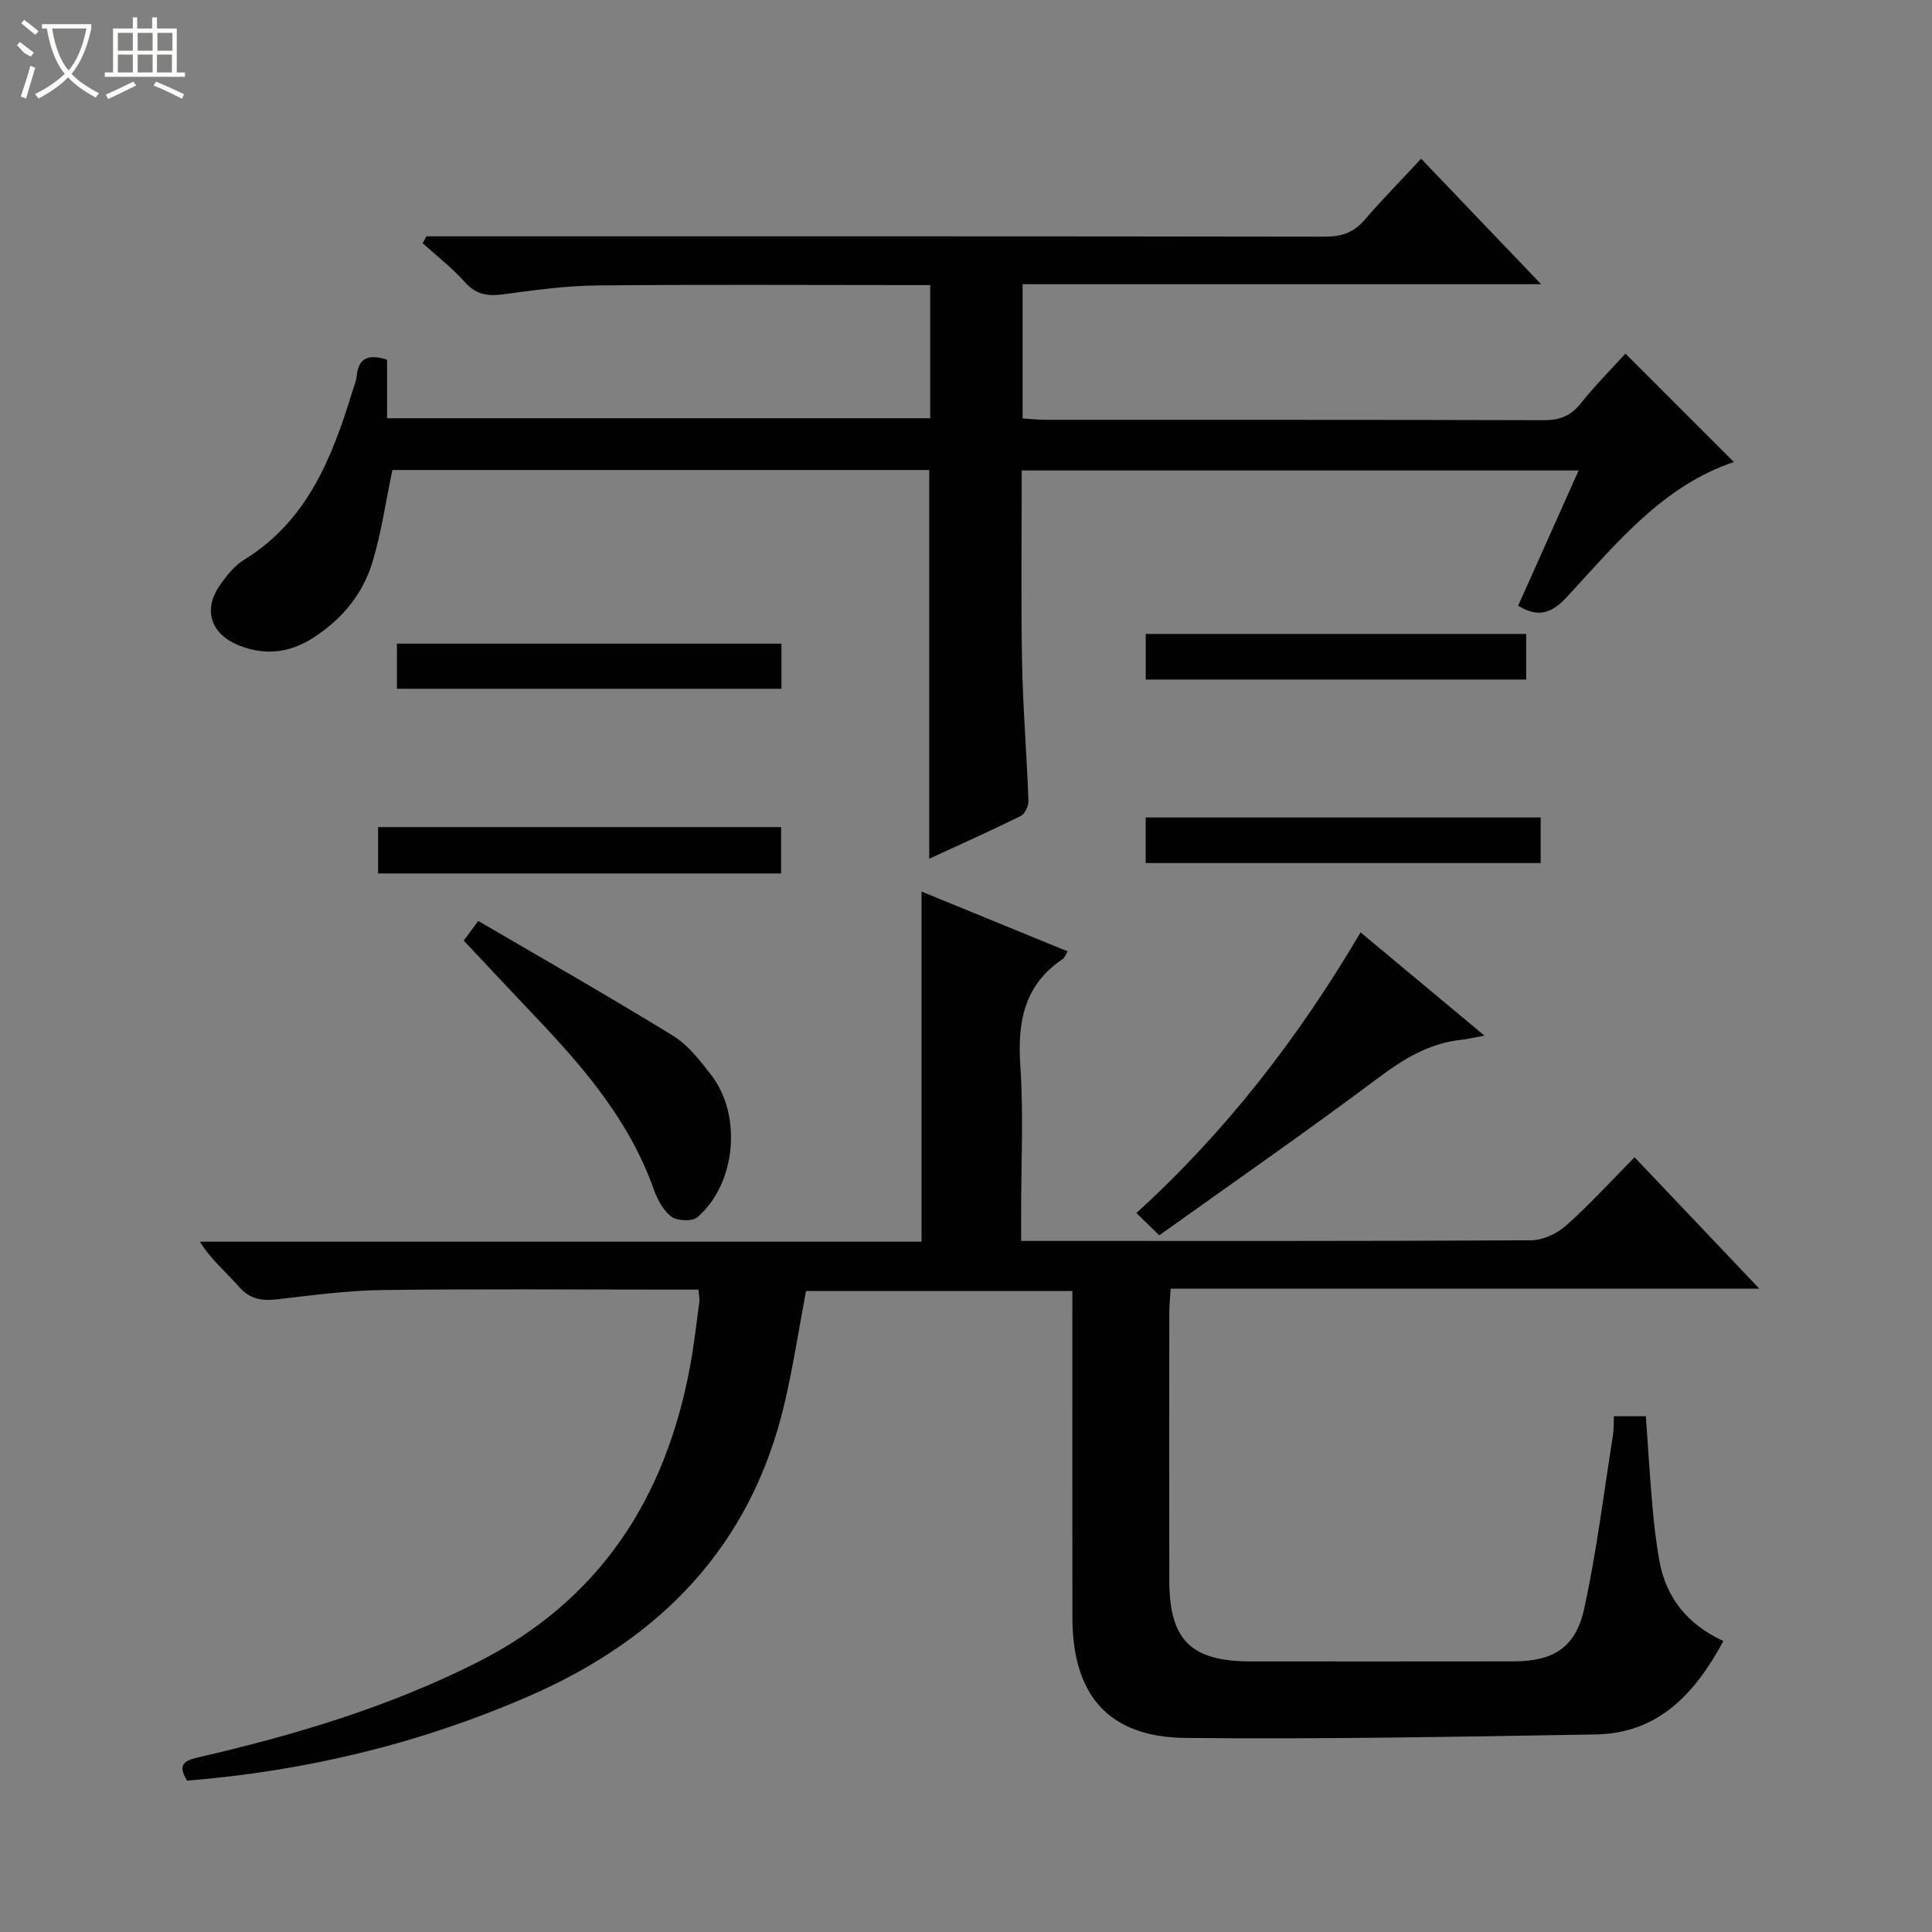
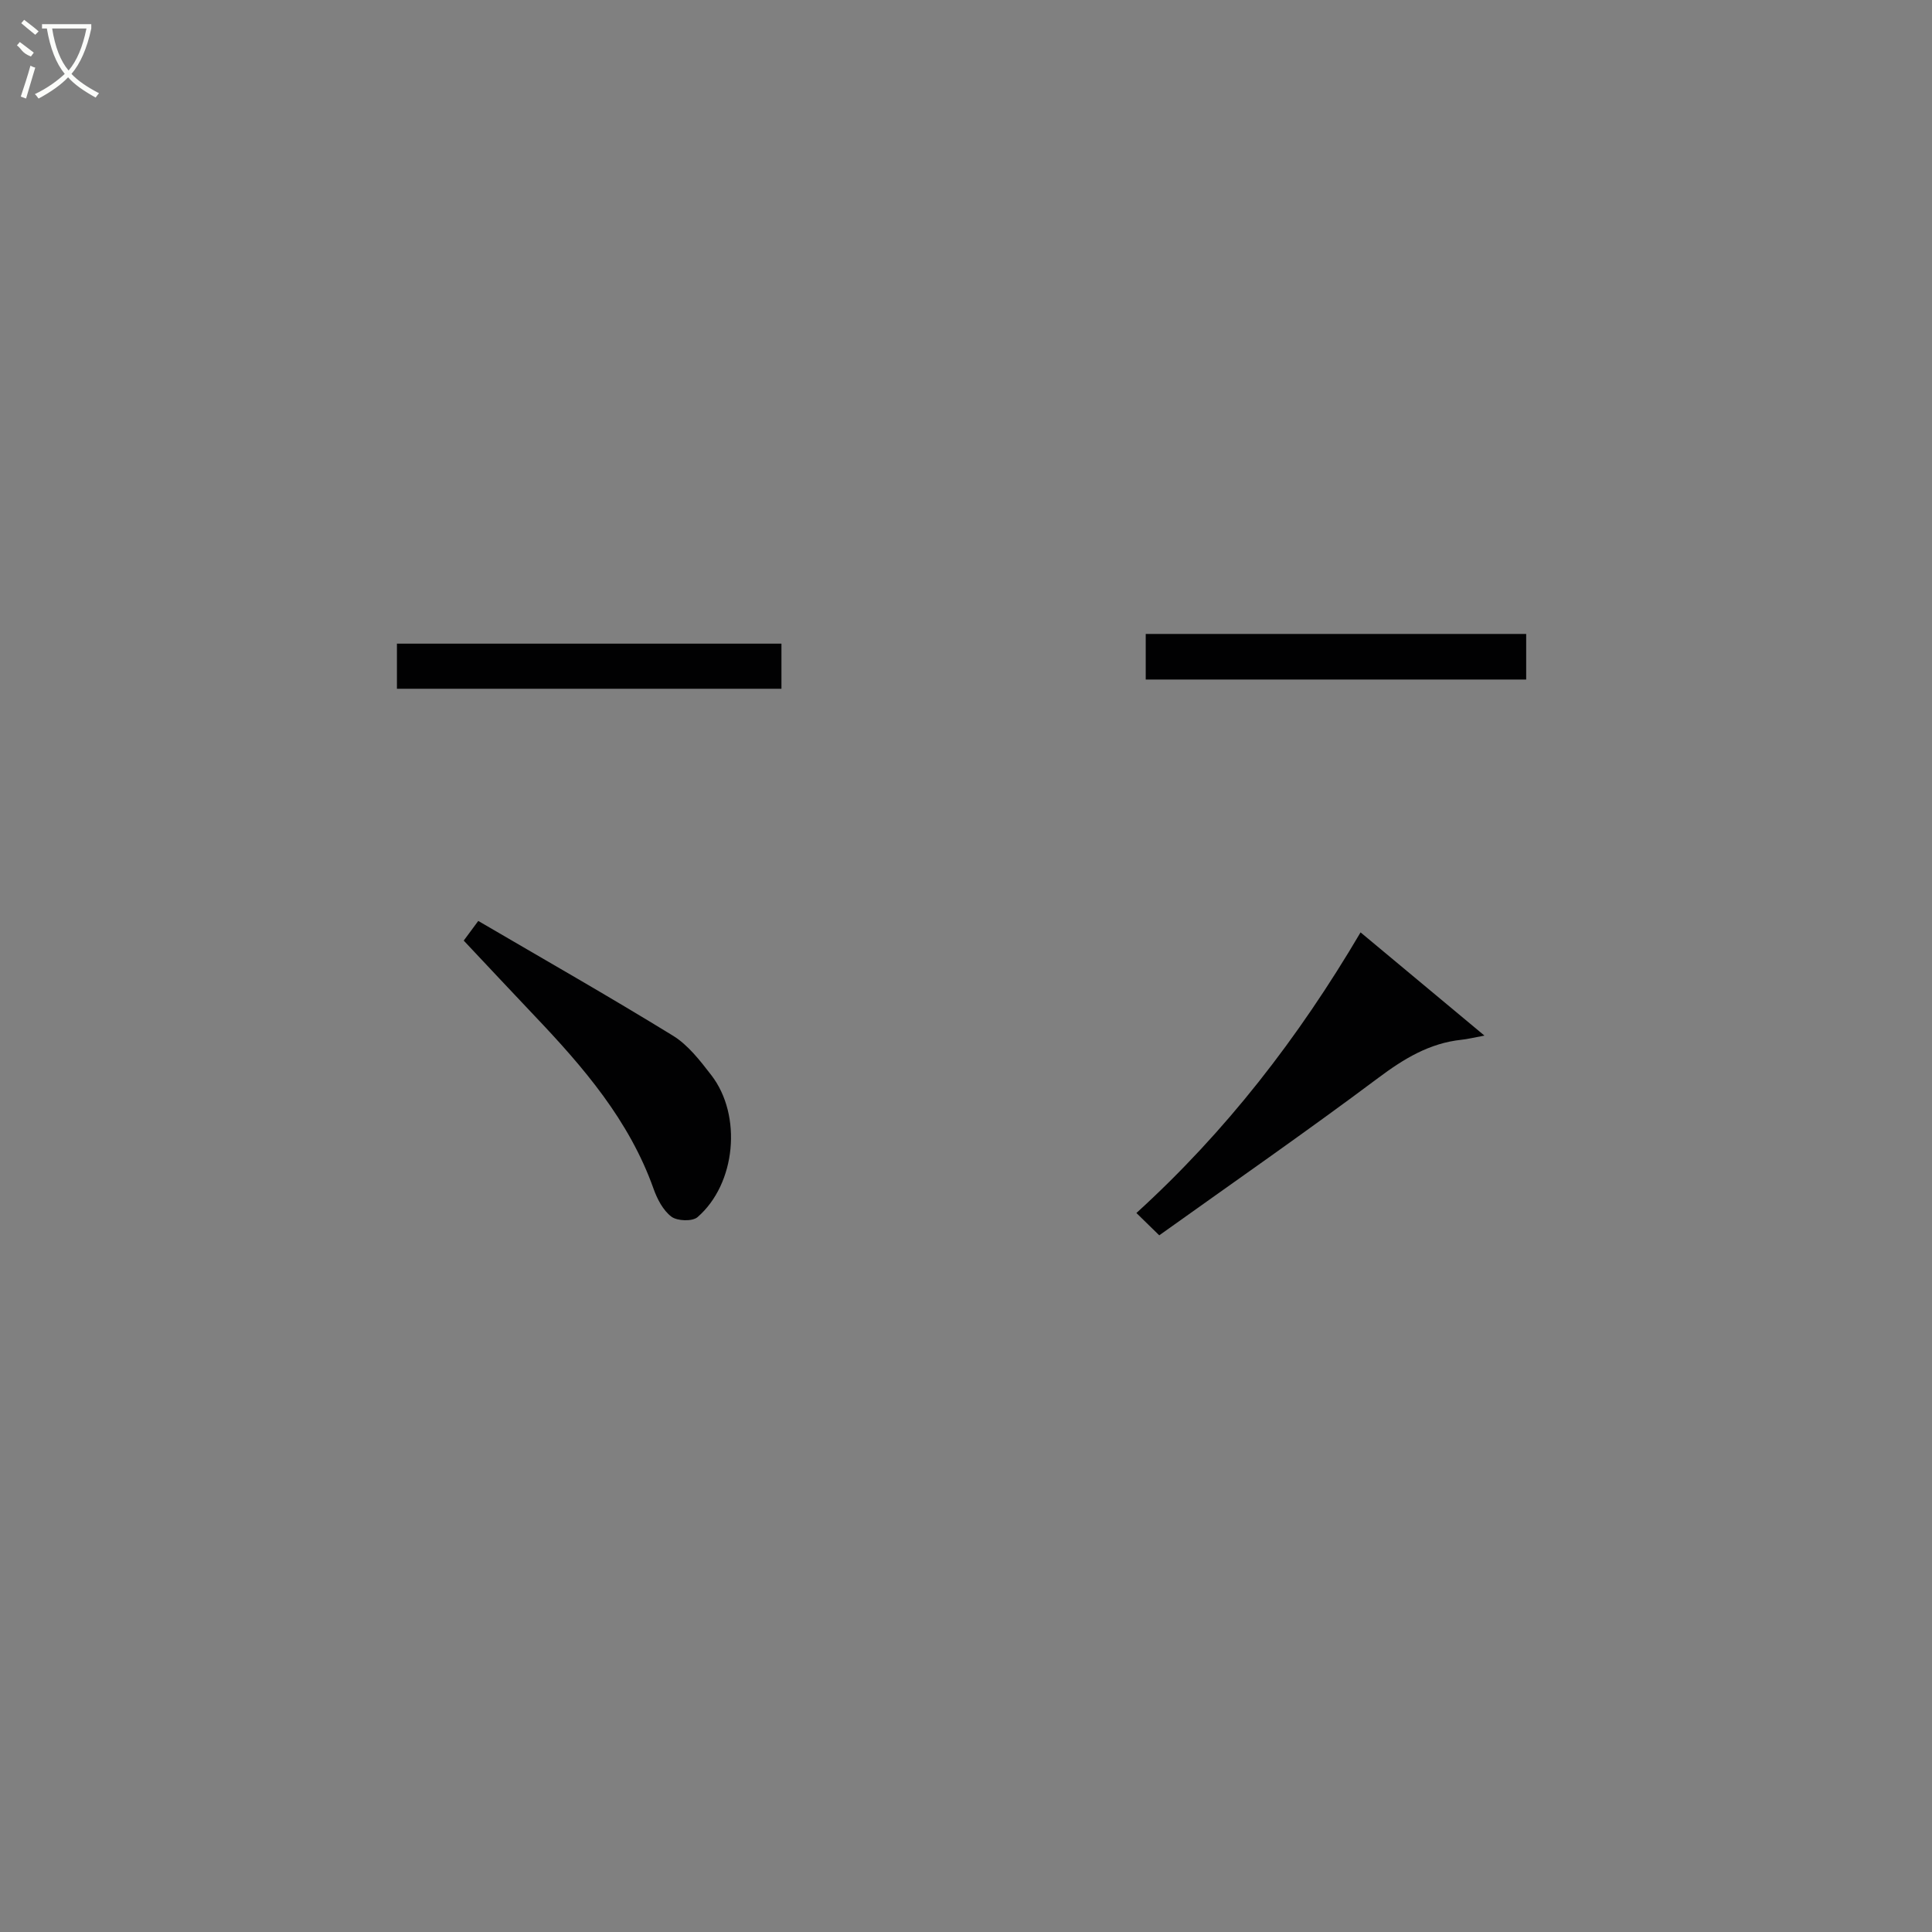
<svg xmlns="http://www.w3.org/2000/svg" enable-background="new 0 0 400 400" viewBox="0 0 400 400">
  <rect x="0" y="0" width="400" height="400" fill="#808080" stroke="none" />
  <g fill="#010102">
-     <path d="m144.61 267c-1.87 0-3.65 0-5.44 0-20 0-39.99-.17-59.99.09-7.28.09-14.55 1.08-21.8 1.92-3.2.37-5.67-.03-7.94-2.64-2.58-2.97-5.7-5.48-8.05-9.29h149.4c0-24.43 0-48.28 0-72.5 9.94 4.07 20.04 8.21 30.27 12.4-.5.79-.67 1.33-1.03 1.58-8.03 5.36-9.39 13.04-8.78 22.1.68 10.12.16 20.32.16 30.48v5.78h5.06c33.49 0 66.99.06 100.48-.13 2.46-.01 5.39-1.36 7.26-3.03 4.85-4.3 9.23-9.12 14.21-14.16 8.47 8.93 16.74 17.64 25.83 27.21-41.25 0-81.42 0-121.87 0-.12 2.02-.29 3.46-.29 4.91-.02 18.5-.04 36.99 0 55.49.02 12.36 4.49 16.76 16.85 16.77 18.16 0 36.33.02 54.49-.01 8.08-.01 12.79-2.82 14.54-10.84 2.59-11.81 4.05-23.86 5.95-35.82.2-1.27.15-2.58.23-4.09h6.61c.43 6.09.8 12.32 1.35 18.54.33 3.8.76 7.61 1.44 11.37 1.4 7.73 5.86 13.22 13.26 16.62-5.89 10.91-13.45 19.13-26.47 19.35-28.3.47-56.61 1.01-84.91.72-15.9-.16-23.38-8.85-23.4-24.87-.03-20.66-.01-41.33-.01-61.99 0-1.8 0-3.6 0-5.68-18.63 0-36.88 0-55.14 0-1.48 7.82-2.66 15.66-4.47 23.35-6.95 29.52-25.66 48.7-53.02 60.59-22.6 9.83-46.1 15.46-70.66 17.44-2.04-3.33-.65-4.14 2.52-4.87 19.78-4.55 39.12-10.35 57.37-19.52 25.53-12.83 39.2-34.02 44.27-61.47.81-4.4 1.31-8.87 1.91-13.31.07-.62-.1-1.27-.19-2.49z" />
-     <path d="m88.29 48.93h5.44c60.15 0 120.3-.03 180.44.07 3.43.01 6.01-.76 8.29-3.4 3.68-4.26 7.63-8.29 11.77-12.74 8.51 8.9 16.29 17.03 24.84 25.98-36.37 0-71.71 0-107.35 0v27.79c1.68.1 3.27.29 4.86.29 34.32.02 68.65-.03 102.97.08 3.29.01 5.61-.83 7.69-3.44 2.99-3.74 6.38-7.15 9.29-10.35 7.62 7.62 14.97 14.97 22.45 22.45-14.69 4.92-24.3 16.82-34.5 27.86-3.11 3.37-5.9 4.51-10.16 1.88 4.08-9.12 8.19-18.32 12.52-28-38.58 0-76.71 0-115.3 0 0 13.22-.18 26.34.06 39.46.18 9.63.97 19.25 1.33 28.88.04 1.08-.72 2.77-1.59 3.2-6.21 3.07-12.54 5.89-18.95 8.85 0-27.1 0-53.65 0-80.48-37.13 0-74.35 0-111.15 0-1.36 6.5-2.27 12.88-4.1 18.98-2 6.72-6.39 11.98-12.34 15.79-4.78 3.07-9.85 3.69-15.2 1.6-6.04-2.36-7.7-7.51-3.91-12.76 1.35-1.87 2.9-3.83 4.82-5.01 13.07-8.02 18.21-21.06 22.41-34.74.34-1.11.81-2.21.93-3.35.4-3.9 2.61-4.5 6.29-3.35v12.12h112.45c0-8.91 0-17.82 0-27.57-1.43 0-3.01 0-4.58 0-21.49 0-42.99-.14-64.48.08-6.45.07-12.91.97-19.32 1.83-3.22.43-5.64.1-7.96-2.51-2.62-2.95-5.81-5.4-8.75-8.07.26-.48.53-.95.79-1.42z" />
    <path d="m240.01 255.76c-1.93-1.88-3.1-3.03-4.73-4.62 18.57-16.9 33.54-36.26 46.41-58.1 8.43 7.02 16.63 13.85 25.65 21.37-2.32.43-3.52.73-4.74.86-6.65.7-11.94 3.93-17.25 7.9-14.86 11.12-30.13 21.72-45.34 32.59z" />
    <path d="m96.01 194.74c.5-.67 1.34-1.82 3.01-4.07 13.55 7.93 27.07 15.62 40.31 23.76 3.14 1.93 5.62 5.17 7.94 8.17 6.43 8.33 5.1 22.52-2.86 29.4-1.07.92-4.19.81-5.4-.1-1.72-1.3-2.94-3.64-3.7-5.78-5.03-14.16-14.54-25.19-24.66-35.83-4.81-5.06-9.56-10.16-14.64-15.55z" />
-     <path d="m161.72 180.84c-27.97 0-55.53 0-83.44 0 0-3.19 0-6.24 0-9.6h83.44z" />
-     <path d="m318.98 169.25v9.44c-27.25 0-54.32 0-81.78 0 0-3.02 0-6.07 0-9.44z" />
    <path d="m82.18 142.6c0-3.13 0-6.07 0-9.34h79.61v9.34c-26.28 0-52.67 0-79.61 0z" />
    <path d="m315.98 131.25v9.44c-26.24 0-52.31 0-78.77 0 0-3.01 0-6.06 0-9.44z" />
  </g>
  <path d="m6.4 11.7c-2-.8-1.9-1.6-2.9-2.3l.6-.7c.9.7 1.9 1.4 2.9 2.2zm-2.1 8.3c.7-2.1 1.4-4.2 2-6.4.2.1.6.3 1 .4-.7 2.3-1.3 4.4-1.9 6.4zm3-12.8c-1.1-.9-2.1-1.7-2.9-2.4l.6-.7c1 .8 2 1.5 3 2.4zm1.4-1.3v-.9h10.2v.9c-.9 4.2-2.3 7.3-4.1 9.4 1.3 1.4 3.2 2.7 5.7 4-.2.2-.4.5-.7.9-2.5-1.4-4.4-2.7-5.7-4.2-1.4 1.5-3.5 3-6.1 4.4 0 0 0 0-.1-.1-.3-.4-.5-.7-.7-.8 2.7-1.3 4.7-2.8 6.2-4.2-1.8-2.2-3-5.3-3.7-9.4zm9.2 0h-7.1c.6 3.8 1.7 6.7 3.4 8.7 1.7-2 2.9-4.8 3.7-8.7z" fill="#fbfcfa" />
-   <path d="m31.6 3.6h.9v2.3h4.1v9.1h1.7v.9h-16.6v-.9h1.7v-9.1h4.1v-2.3h.9v2.3h3.1v-2.3zm-4 13.3.6.8c-1.9.9-3.8 1.9-5.8 2.8-.2-.3-.3-.6-.5-.9 2-.9 3.9-1.8 5.7-2.7zm-3.2-10.1v3.7h3.1v-3.7zm0 4.5v3.7h3.1v-3.7zm4.1-4.5v3.7h3.1v-3.7zm0 4.5v3.7h3.1v-3.7zm9.1 9.1c-2.1-1.1-4.1-2-5.8-2.7l.5-.8c2.2.9 4.1 1.8 5.8 2.6l-.4.9zm-1.9-13.6h-3.1v3.7h3.1zm-3.2 4.5v3.7h3.1v-3.7z" fill="#fbfcfa" />
</svg>